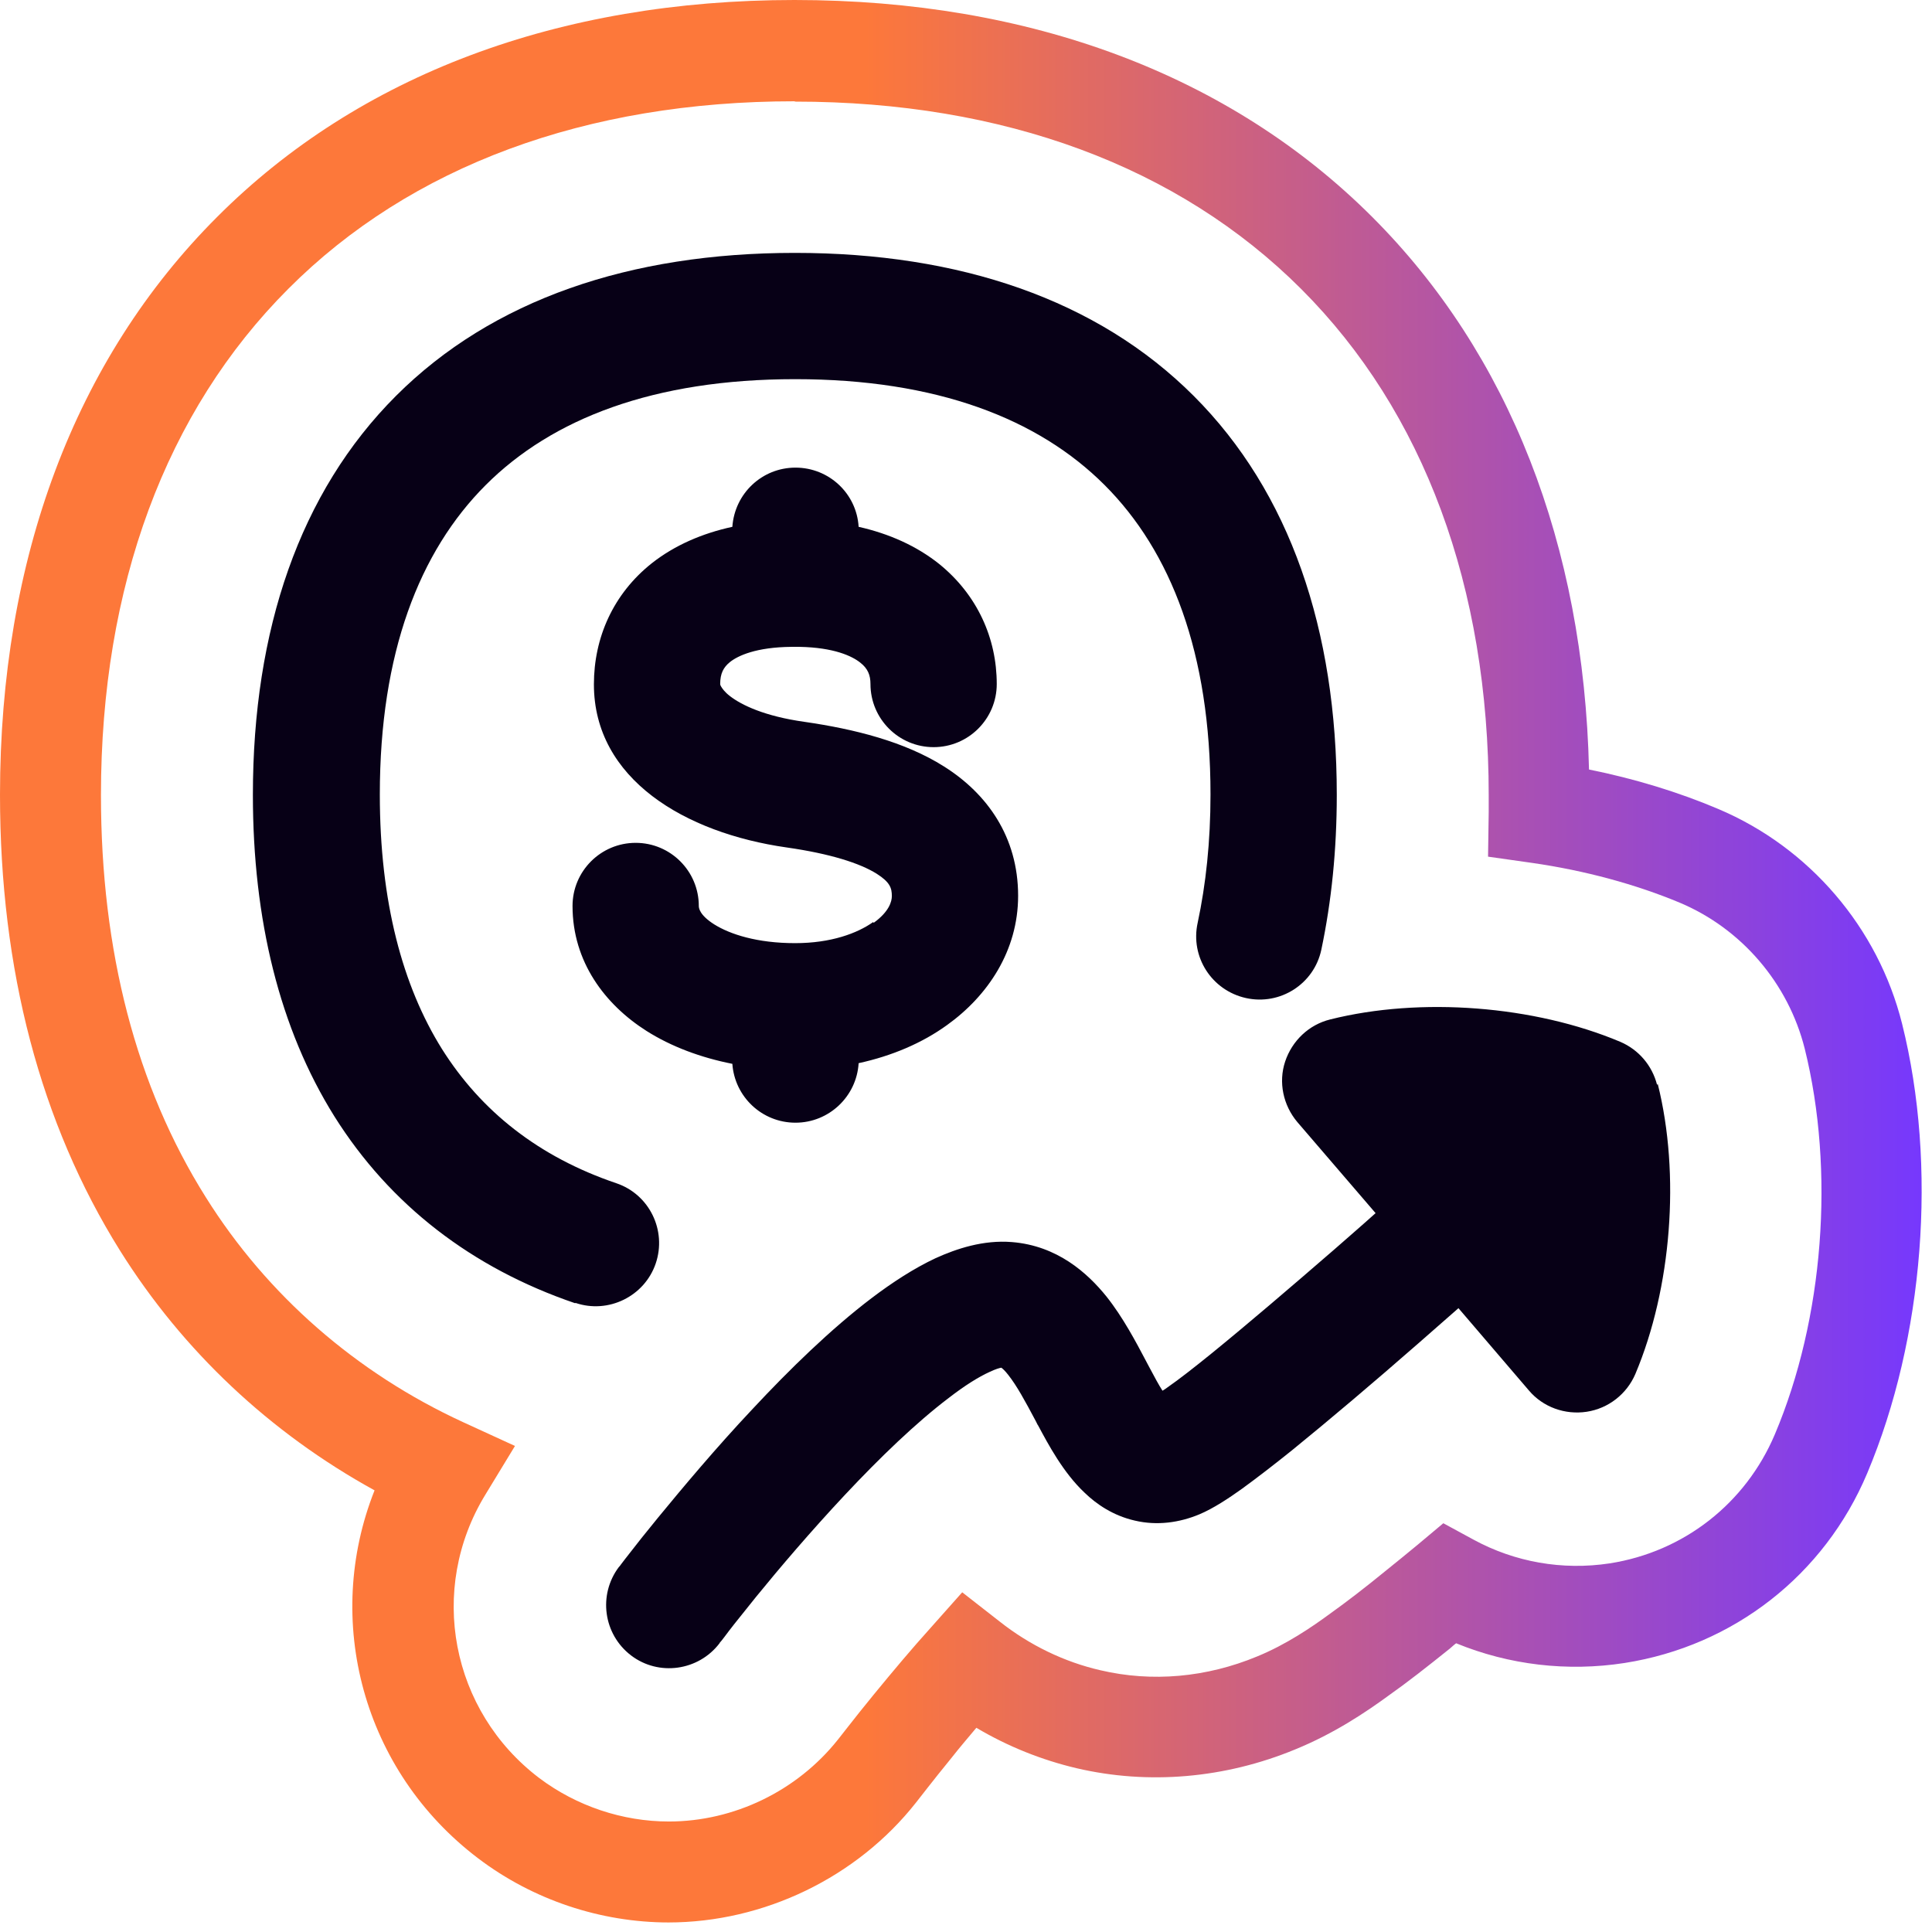
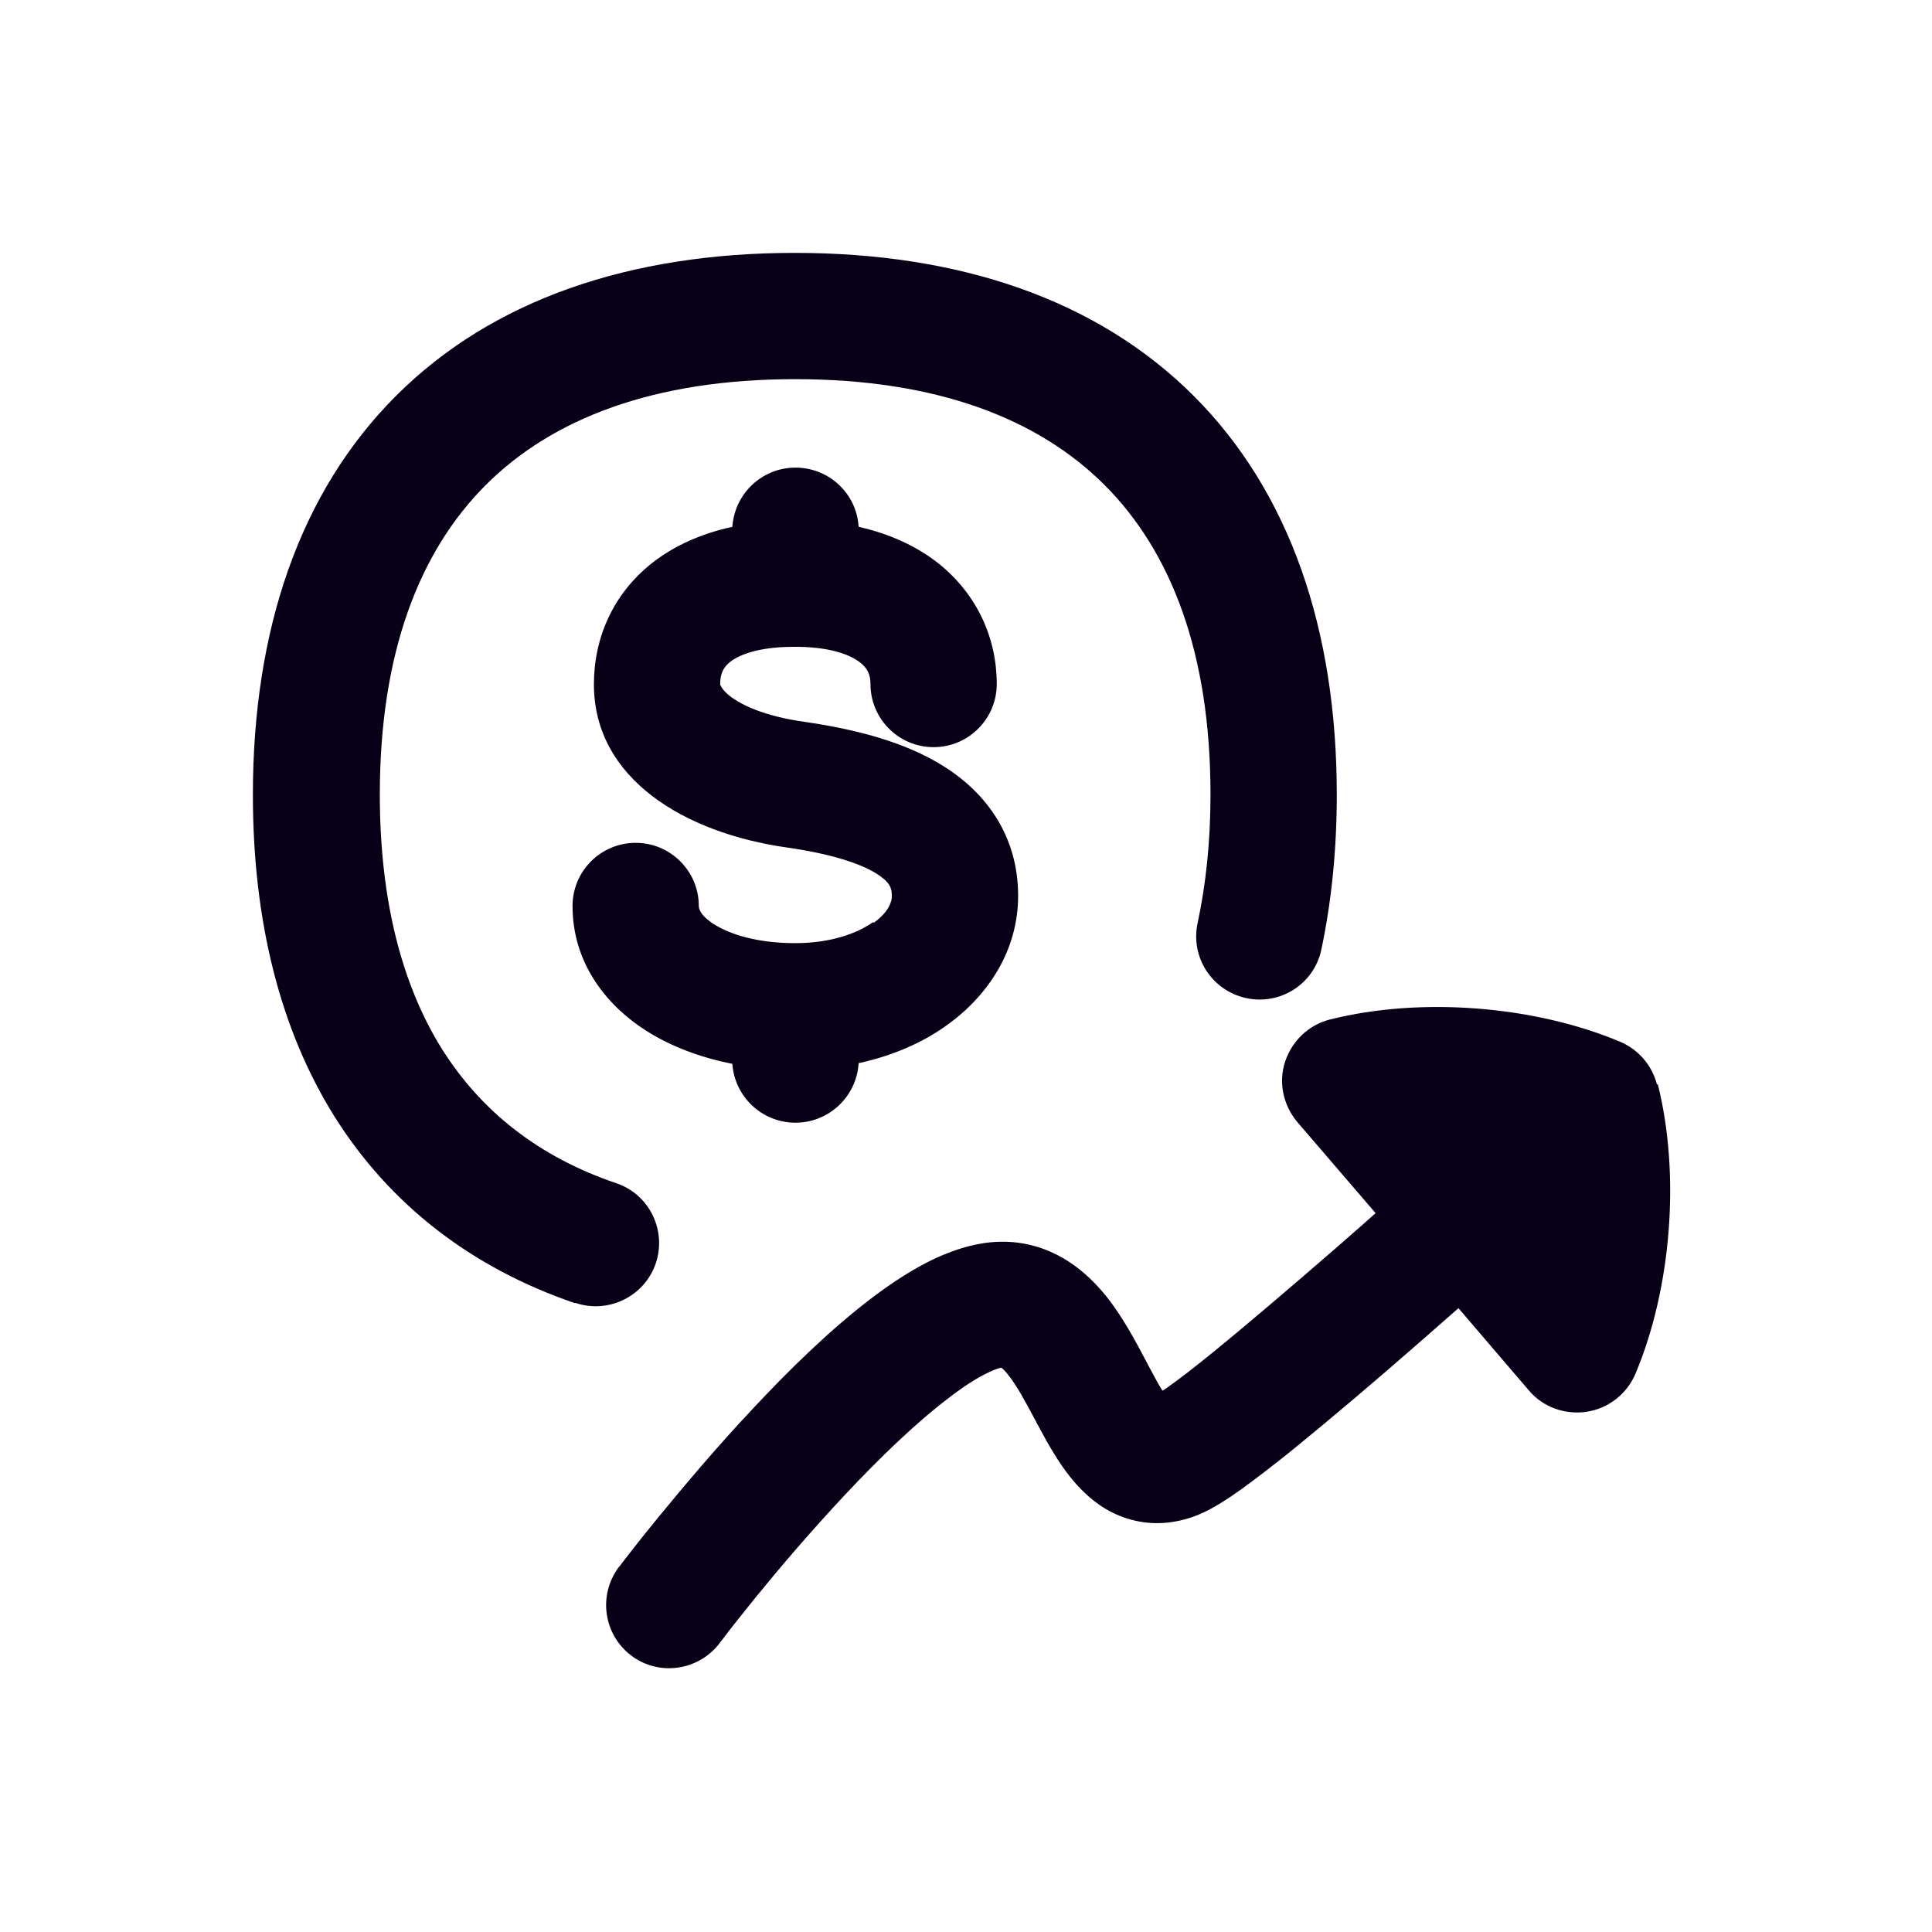
<svg xmlns="http://www.w3.org/2000/svg" fill="none" height="100%" overflow="visible" preserveAspectRatio="none" style="display: block;" viewBox="0 0 47 47" width="100%">
  <g id="Group">
    <path d="M13.992 31.704C11.48 30.848 9.488 29.312 8.136 27.16C6.8 25.024 6.152 22.368 6.152 19.336C6.152 15.328 7.288 11.976 9.632 9.632C11.976 7.288 15.328 6.152 19.336 6.152C23.344 6.152 26.696 7.288 29.04 9.632C31.384 11.976 32.52 15.328 32.52 19.336C32.52 20.672 32.392 21.928 32.144 23.104C31.968 23.936 31.144 24.464 30.312 24.28C29.48 24.096 28.952 23.28 29.136 22.448C29.336 21.512 29.448 20.472 29.448 19.328C29.448 15.888 28.488 13.416 26.872 11.8C25.256 10.184 22.784 9.224 19.344 9.224C15.904 9.224 13.432 10.184 11.816 11.8C10.2 13.416 9.24 15.888 9.24 19.328C9.24 21.936 9.792 23.984 10.752 25.52C11.704 27.032 13.104 28.144 14.992 28.784C15.8 29.056 16.224 29.936 15.952 30.736C15.68 31.536 14.8 31.968 14 31.696L13.992 31.704ZM21.24 22.432C20.856 22.704 20.216 22.944 19.344 22.944C18.416 22.944 17.76 22.728 17.376 22.488C17.008 22.256 17 22.08 17 22.04C17 21.192 16.312 20.504 15.464 20.504C14.616 20.504 13.928 21.192 13.928 22.04C13.928 23.4 14.72 24.44 15.728 25.08C16.336 25.464 17.048 25.728 17.816 25.88C17.872 26.68 18.536 27.312 19.352 27.312C20.168 27.312 20.84 26.672 20.888 25.864C21.696 25.688 22.432 25.376 23.04 24.936C24.032 24.224 24.768 23.128 24.768 21.792C24.768 20.352 24.008 19.304 22.968 18.648C22.008 18.04 20.784 17.736 19.568 17.56C18.6 17.424 18.04 17.152 17.76 16.936C17.624 16.832 17.568 16.744 17.544 16.704C17.52 16.664 17.52 16.648 17.52 16.64C17.52 16.384 17.6 16.232 17.76 16.104C17.952 15.952 18.392 15.744 19.256 15.736C19.288 15.736 19.32 15.736 19.352 15.736C19.384 15.736 19.416 15.736 19.448 15.736C20.288 15.752 20.728 15.96 20.928 16.12C21.112 16.264 21.176 16.424 21.176 16.64C21.176 17.488 21.864 18.176 22.712 18.176C23.56 18.176 24.248 17.488 24.248 16.64C24.248 15.528 23.776 14.472 22.848 13.72C22.296 13.28 21.632 12.984 20.888 12.816C20.84 12.008 20.168 11.376 19.352 11.376C18.536 11.376 17.872 12.008 17.816 12.816C17.08 12.976 16.416 13.264 15.864 13.696C14.912 14.448 14.448 15.52 14.448 16.648C14.448 18.952 16.664 20.264 19.136 20.616C20.2 20.768 20.92 21 21.328 21.256C21.656 21.464 21.696 21.608 21.696 21.8C21.696 21.928 21.632 22.176 21.256 22.448L21.24 22.432ZM40.312 26.392C40.192 25.92 39.864 25.536 39.416 25.344C37.328 24.464 34.56 24.248 32.36 24.8C31.84 24.928 31.432 25.32 31.264 25.824C31.096 26.328 31.216 26.888 31.56 27.296L33.464 29.512C33.136 29.808 32.8 30.096 32.464 30.392C31.384 31.328 30.336 32.224 29.48 32.92C29.056 33.264 28.688 33.552 28.4 33.752C28.36 33.784 28.32 33.808 28.28 33.832C28.192 33.696 28.088 33.504 27.944 33.232L27.872 33.096C27.64 32.656 27.32 32.048 26.92 31.544C26.456 30.968 25.72 30.304 24.616 30.216C23.92 30.16 23.272 30.376 22.76 30.608C22.232 30.856 21.704 31.2 21.208 31.576C20.216 32.328 19.2 33.32 18.312 34.272C17.408 35.232 16.6 36.2 16.008 36.92C15.712 37.28 15.472 37.584 15.312 37.792C15.232 37.896 15.16 37.984 15.12 38.04L15.072 38.104L15.056 38.12C14.544 38.8 14.68 39.76 15.352 40.272C16.024 40.784 16.992 40.648 17.504 39.976L17.512 39.96L17.56 39.904C17.6 39.856 17.656 39.776 17.736 39.672C17.888 39.472 18.12 39.192 18.392 38.848C18.952 38.16 19.72 37.256 20.56 36.36C21.408 35.456 22.288 34.608 23.08 34.008C23.472 33.704 23.808 33.496 24.072 33.376C24.224 33.304 24.312 33.28 24.36 33.272C24.392 33.296 24.448 33.344 24.528 33.448C24.736 33.712 24.928 34.064 25.2 34.576L25.24 34.656L25.256 34.68C25.496 35.128 25.864 35.824 26.384 36.312C26.672 36.592 27.08 36.872 27.608 36.992C28.152 37.12 28.696 37.04 29.176 36.84C29.52 36.696 29.904 36.44 30.216 36.216C30.568 35.96 30.984 35.64 31.432 35.28C32.328 34.552 33.416 33.632 34.504 32.68C34.832 32.392 35.16 32.104 35.48 31.824L37.192 33.824C37.536 34.232 38.072 34.424 38.6 34.344C39.128 34.264 39.576 33.912 39.784 33.424C40.664 31.336 40.88 28.568 40.328 26.368L40.312 26.392Z" fill="#070016" id="Vector" />
-     <path d="M16.272 46.768C14.608 46.768 12.96 46.216 11.632 45.208C8.824 43.08 7.856 39.416 9.112 36.256C6.568 34.856 4.448 32.864 2.92 30.424C0.984 27.328 0 23.592 0 19.336C0 13.592 1.824 8.736 5.28 5.28C8.728 1.824 13.592 0 19.328 0C25.064 0 29.928 1.824 33.384 5.28C36.712 8.608 38.528 13.248 38.656 18.72C39.768 18.944 40.84 19.272 41.8 19.68C44.016 20.616 45.688 22.568 46.272 24.904C47.136 28.36 46.808 32.552 45.424 35.84C44.384 38.312 42.176 40.04 39.52 40.456C38.128 40.672 36.712 40.504 35.424 39.976C35.368 40.016 35.32 40.064 35.272 40.104C34.704 40.56 34.224 40.936 33.792 41.24C33.224 41.656 32.448 42.176 31.504 42.56C29.8 43.264 27.936 43.424 26.192 43.016C25.344 42.816 24.52 42.488 23.752 42.032C23.552 42.272 23.344 42.512 23.144 42.768C22.904 43.064 22.704 43.312 22.568 43.488L22.28 43.856C20.848 45.672 18.584 46.768 16.256 46.768H16.272ZM19.328 2.464C14.256 2.464 9.992 4.04 7.016 7.024C4.032 10.008 2.456 14.264 2.456 19.344C2.456 23.136 3.312 26.432 5.008 29.128C6.496 31.504 8.664 33.4 11.272 34.6L12.528 35.176L11.808 36.36C10.4 38.664 10.968 41.624 13.12 43.256C14.024 43.936 15.144 44.312 16.272 44.312C17.856 44.312 19.392 43.568 20.384 42.32L20.648 41.984C20.792 41.8 21 41.536 21.256 41.224C21.728 40.648 22.192 40.096 22.64 39.6L23.408 38.736L24.32 39.448C25.048 40.024 25.896 40.432 26.768 40.632C28.024 40.928 29.352 40.808 30.584 40.296C31.288 40.008 31.912 39.584 32.368 39.248C32.76 38.968 33.208 38.624 33.736 38.192C33.968 38.008 34.208 37.808 34.472 37.592L35.112 37.056L35.848 37.456C36.848 38 38.008 38.208 39.16 38.032C40.96 37.752 42.464 36.576 43.176 34.896C44.368 32.08 44.64 28.48 43.904 25.512C43.504 23.92 42.368 22.592 40.864 21.96C39.792 21.512 38.552 21.176 37.272 20.992L36.2 20.84L36.216 19.752C36.216 19.616 36.216 19.488 36.216 19.352C36.216 14.28 34.64 10.016 31.656 7.032C28.672 4.048 24.416 2.472 19.344 2.472L19.328 2.464Z" fill="url(#paint0_linear_0_3699)" id="Vector_2" />
  </g>
  <defs>
    <linearGradient gradientUnits="userSpaceOnUse" id="paint0_linear_0_3699" x1="-0.008" x2="46.76" y1="23.384" y2="23.384">
      <stop stop-color="#FD783A" />
      <stop offset="0.45" stop-color="#FD783A" />
      <stop offset="1" stop-color="#7638FD" />
    </linearGradient>
  </defs>
</svg>